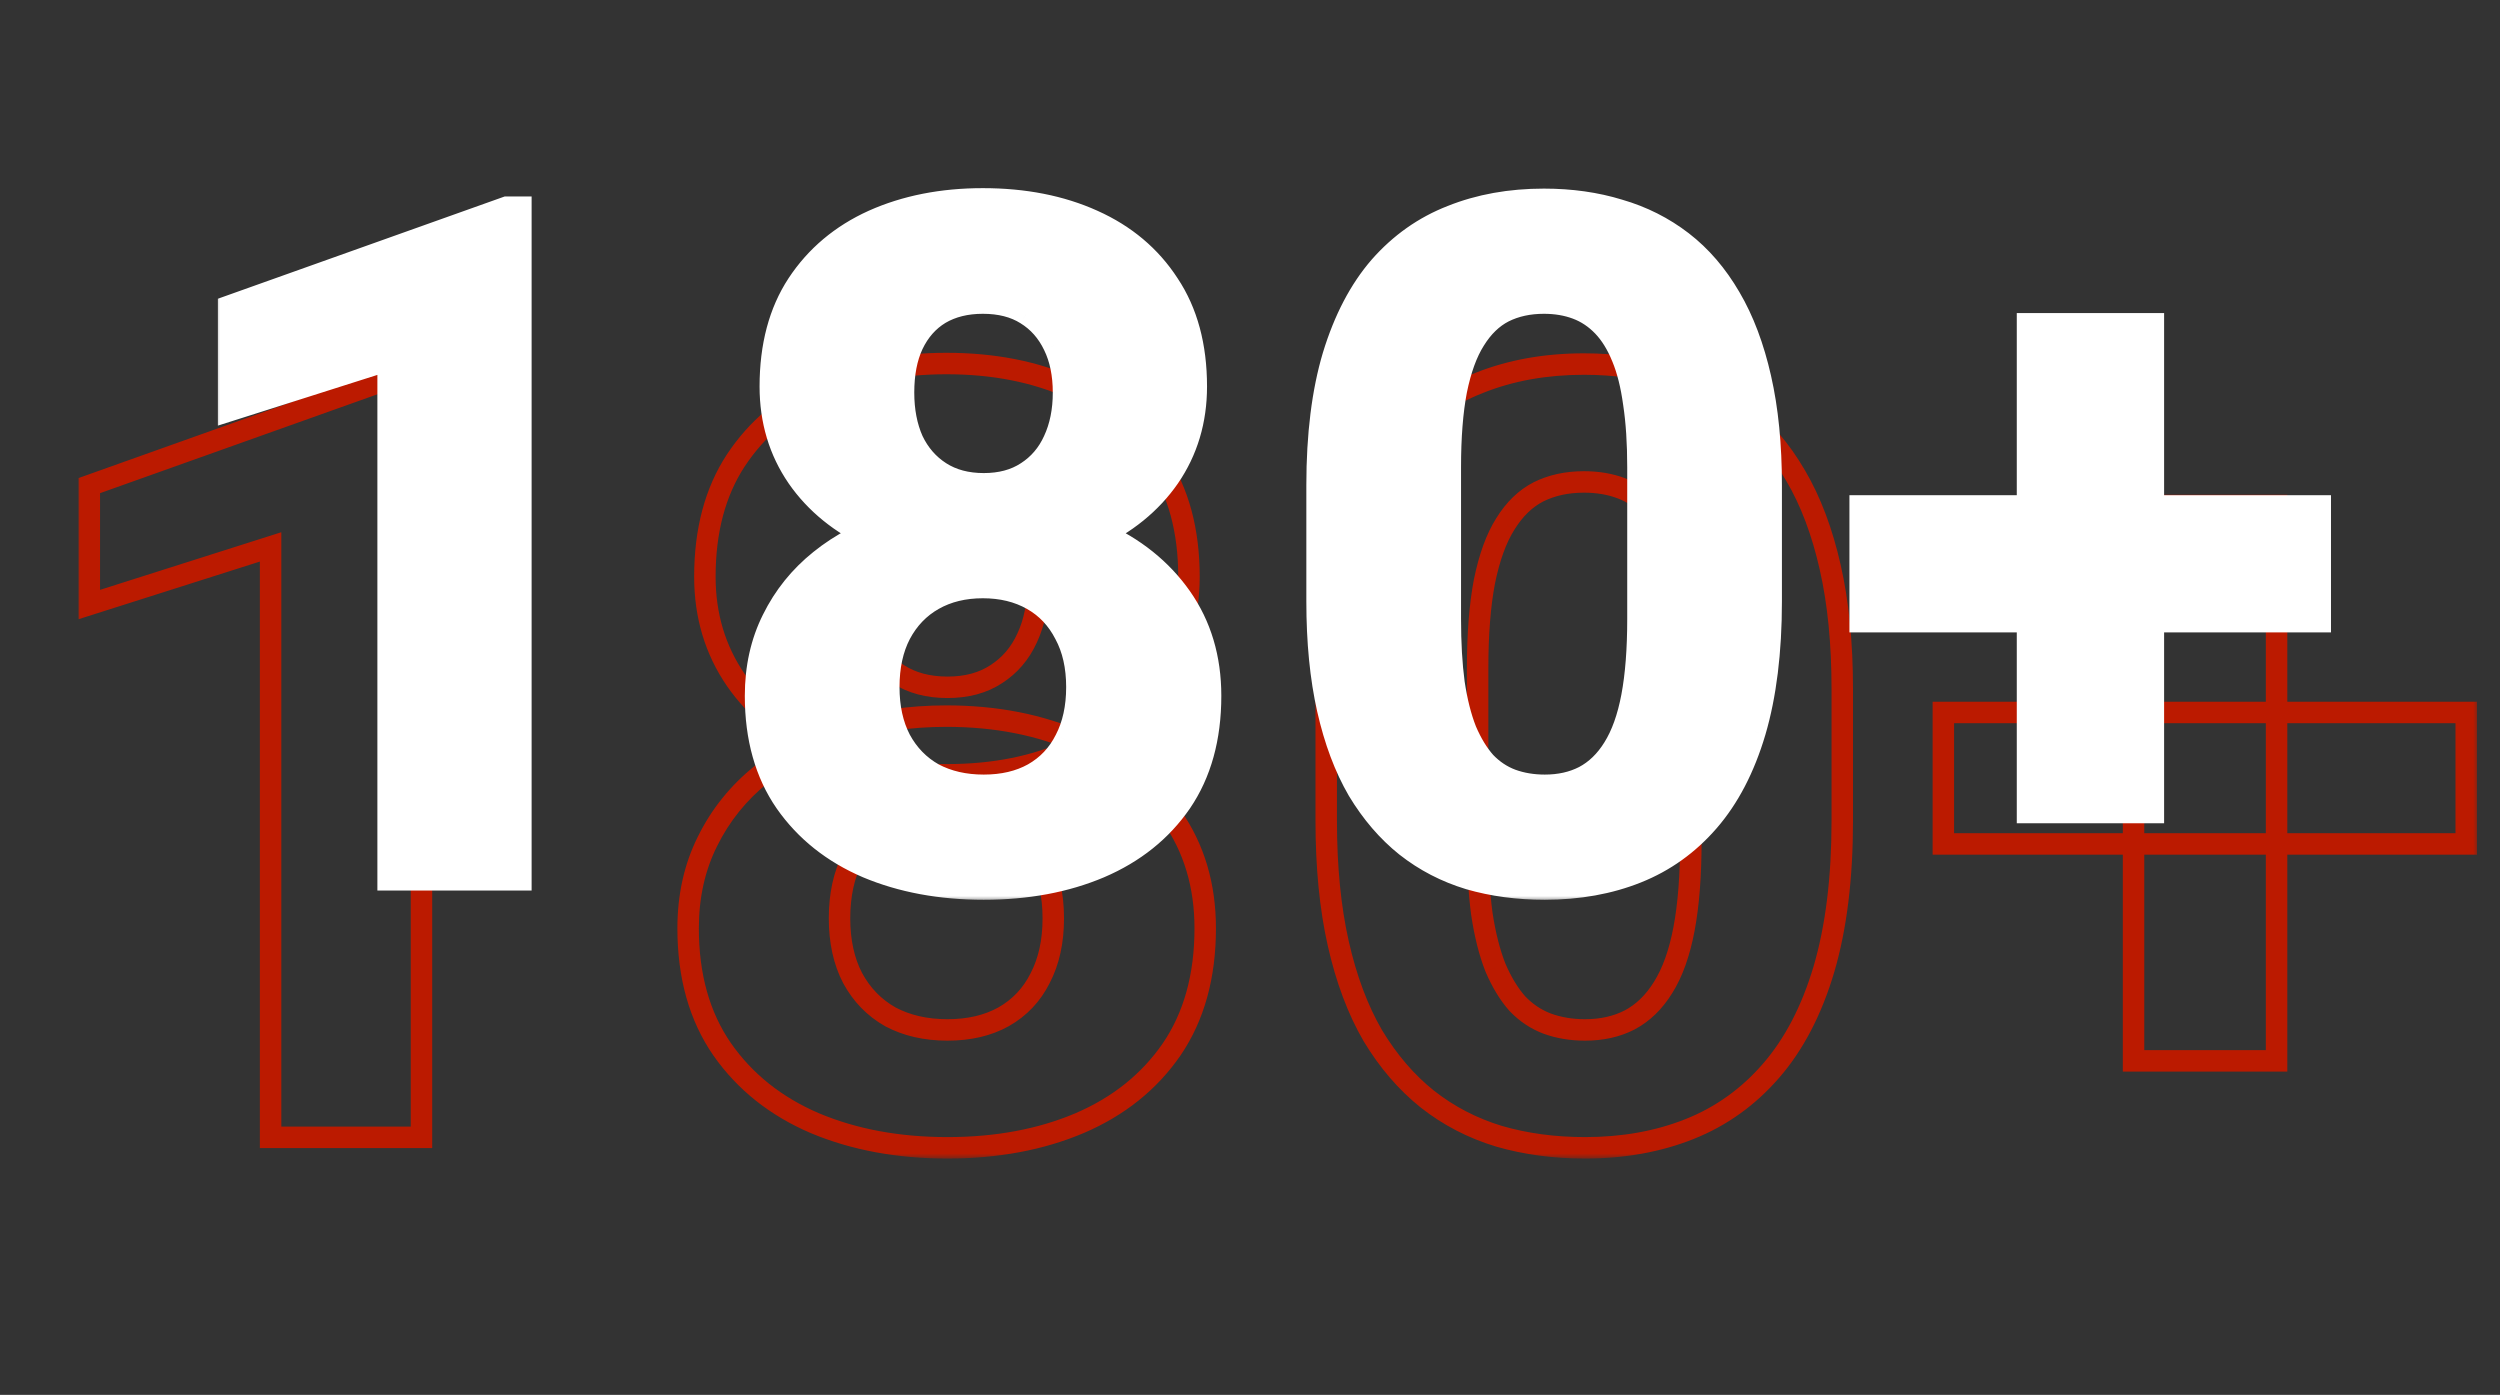
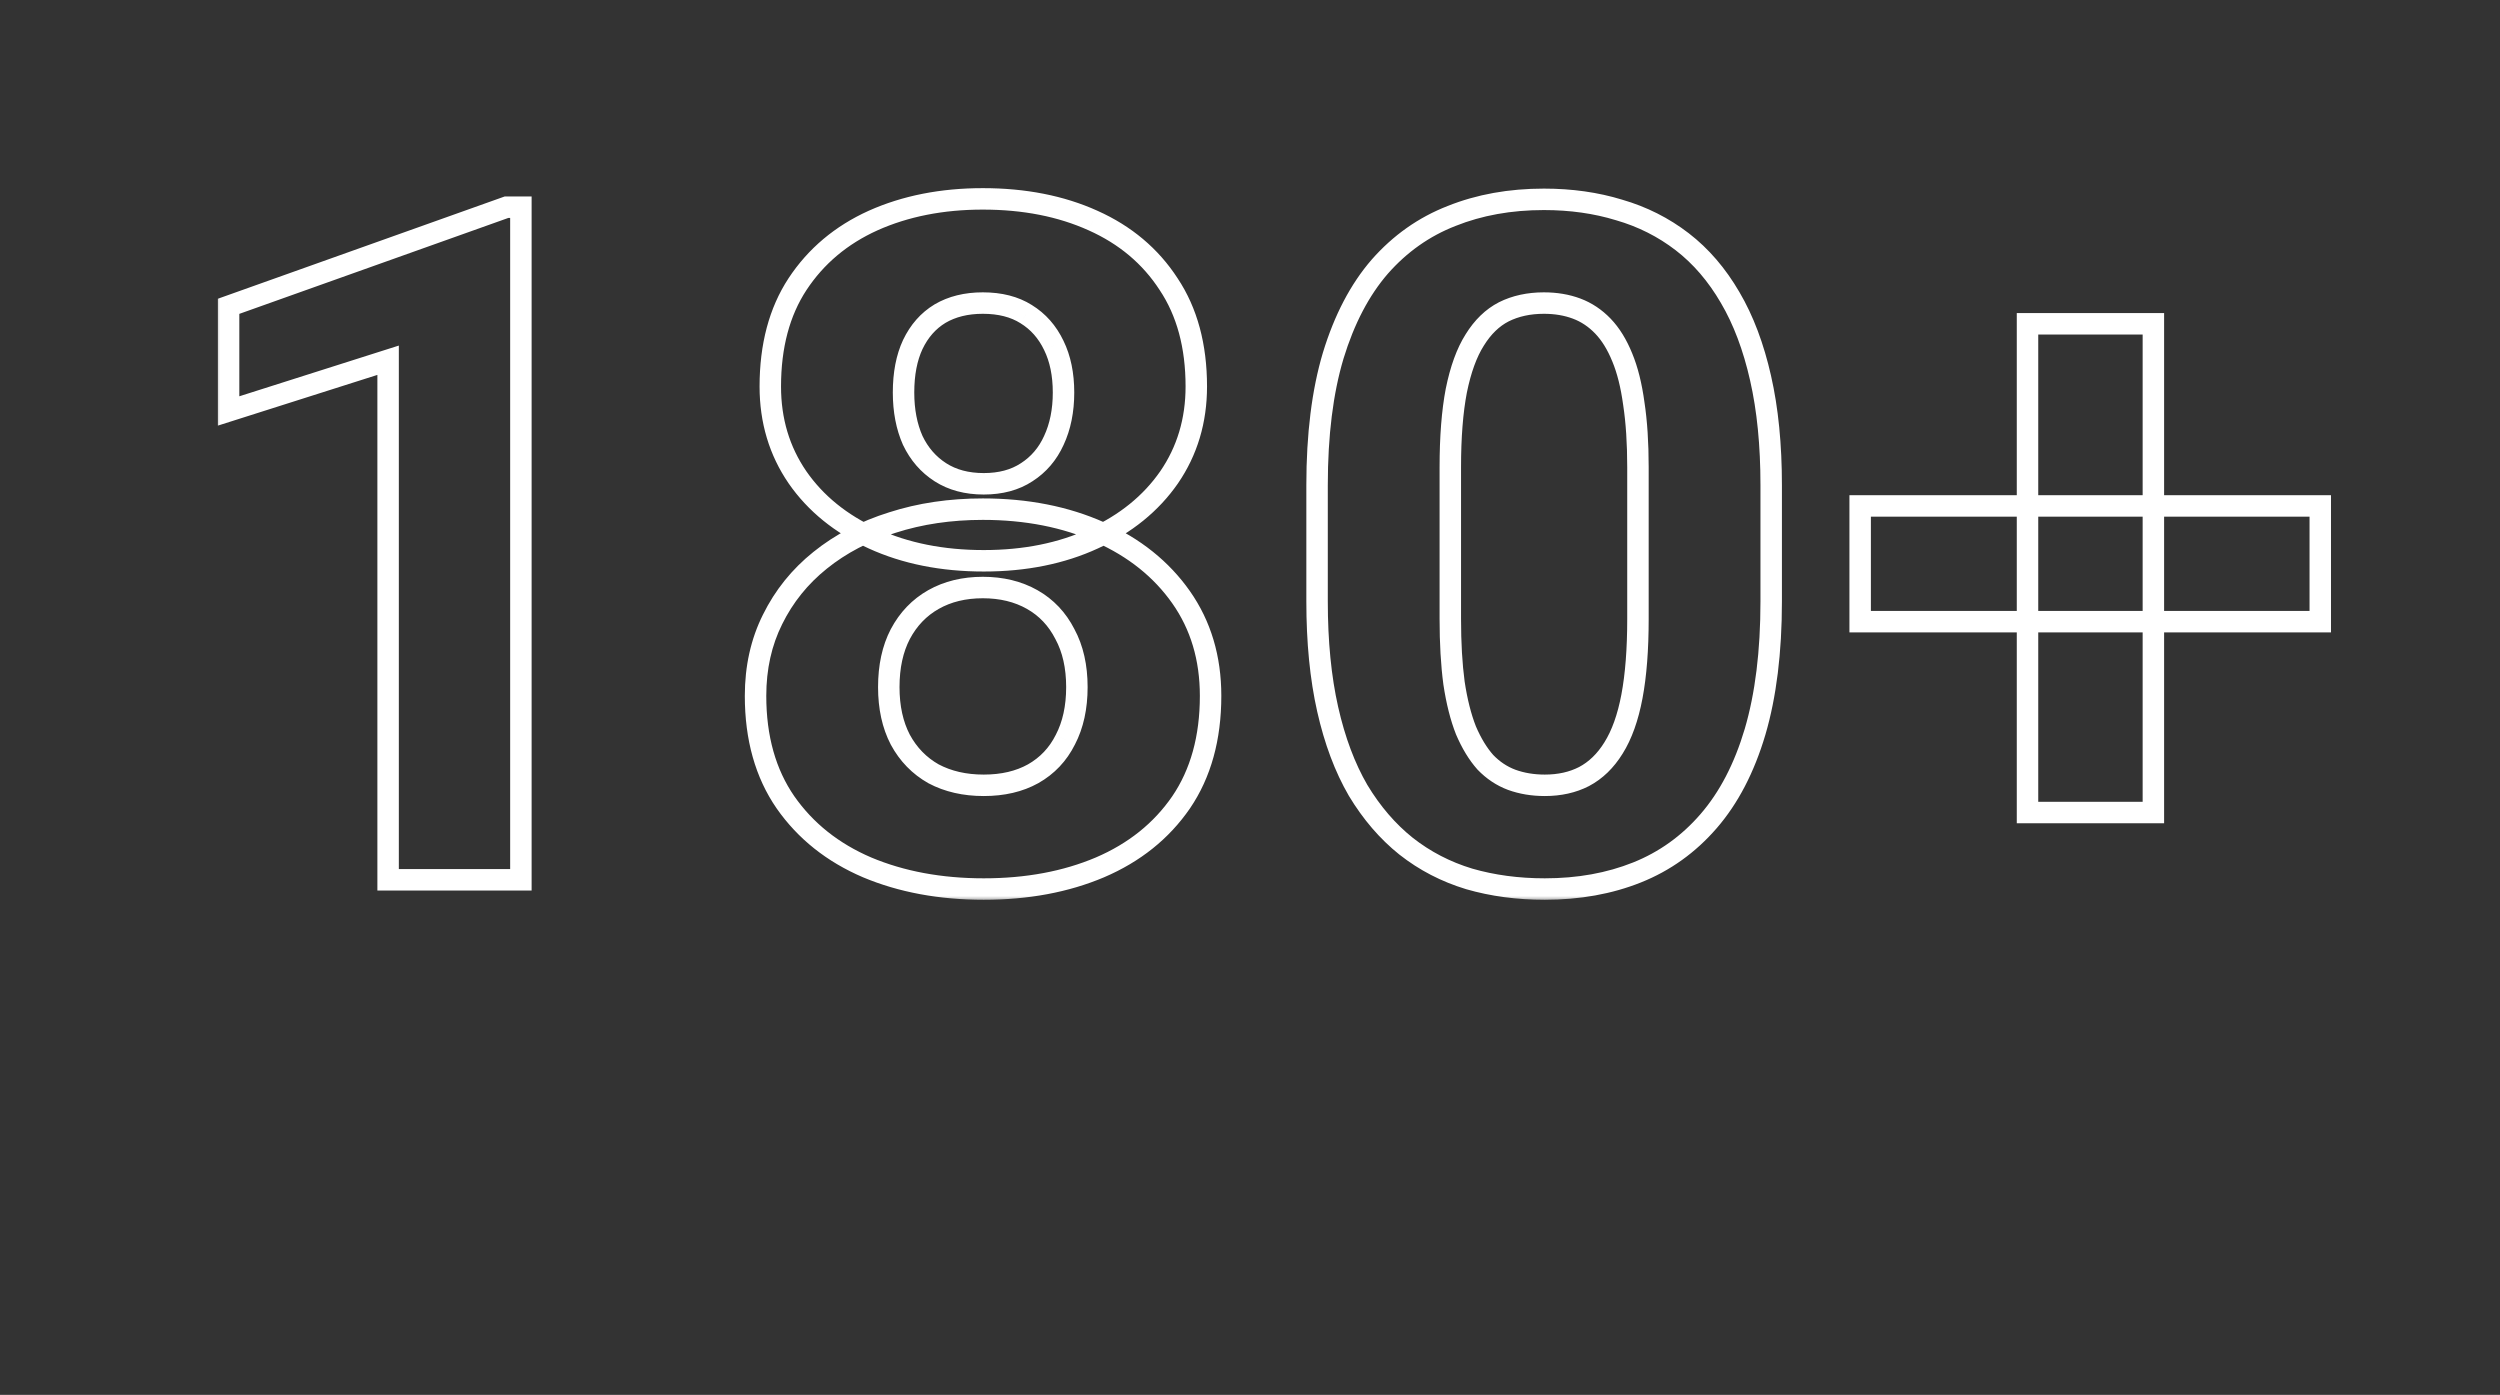
<svg xmlns="http://www.w3.org/2000/svg" width="233" height="130" viewBox="0 0 233 130" fill="none">
  <rect x="0" y="0" width="233" height="130" fill="#333333" stroke="none" />
  <mask id="path-1-outside-1_534_12367" maskUnits="userSpaceOnUse" x="7" y="32" width="224" height="76" fill="black">
    <rect fill="white" x="7" y="32" width="224" height="76" />
    <path d="M39.281 34.76V106H25.219V50.971L8.324 56.342V45.258L37.768 34.76H39.281ZM112.326 86.518C112.326 90.977 111.285 94.737 109.201 97.797C107.118 100.824 104.253 103.119 100.607 104.682C96.994 106.212 92.893 106.977 88.303 106.977C83.713 106.977 79.595 106.212 75.949 104.682C72.303 103.119 69.422 100.824 67.307 97.797C65.191 94.737 64.133 90.977 64.133 86.518C64.133 83.523 64.735 80.821 65.939 78.412C67.144 75.971 68.82 73.887 70.969 72.162C73.15 70.404 75.705 69.07 78.635 68.158C81.564 67.214 84.755 66.742 88.205 66.742C92.828 66.742 96.962 67.556 100.607 69.184C104.253 70.811 107.118 73.106 109.201 76.068C111.285 79.031 112.326 82.514 112.326 86.518ZM98.166 85.59C98.166 83.409 97.743 81.537 96.897 79.975C96.083 78.38 94.927 77.159 93.43 76.312C91.932 75.466 90.191 75.043 88.205 75.043C86.219 75.043 84.478 75.466 82.981 76.312C81.483 77.159 80.311 78.38 79.465 79.975C78.651 81.537 78.244 83.409 78.244 85.59C78.244 87.738 78.651 89.594 79.465 91.156C80.311 92.719 81.483 93.923 82.981 94.769C84.51 95.583 86.284 95.99 88.303 95.99C90.321 95.99 92.062 95.583 93.527 94.769C95.025 93.923 96.164 92.719 96.945 91.156C97.759 89.594 98.166 87.738 98.166 85.59ZM110.812 53.754C110.812 57.367 109.852 60.574 107.932 63.373C106.011 66.14 103.342 68.305 99.924 69.867C96.538 71.43 92.665 72.211 88.303 72.211C83.908 72.211 80.002 71.43 76.584 69.867C73.166 68.305 70.497 66.14 68.576 63.373C66.656 60.574 65.695 57.367 65.695 53.754C65.695 49.457 66.656 45.844 68.576 42.914C70.529 39.952 73.199 37.706 76.584 36.176C80.002 34.646 83.876 33.881 88.205 33.881C92.6 33.881 96.49 34.646 99.875 36.176C103.293 37.706 105.962 39.952 107.883 42.914C109.836 45.844 110.812 49.457 110.812 53.754ZM96.75 54.389C96.75 52.468 96.408 50.808 95.725 49.408C95.041 47.976 94.064 46.869 92.795 46.088C91.558 45.307 90.028 44.916 88.205 44.916C86.447 44.916 84.934 45.29 83.664 46.039C82.427 46.788 81.467 47.878 80.783 49.31C80.132 50.71 79.807 52.403 79.807 54.389C79.807 56.309 80.132 58.002 80.783 59.467C81.467 60.899 82.443 62.022 83.713 62.836C84.982 63.65 86.512 64.057 88.303 64.057C90.093 64.057 91.607 63.65 92.844 62.836C94.113 62.022 95.074 60.899 95.725 59.467C96.408 58.002 96.75 56.309 96.75 54.389ZM171.699 64.203V76.508C171.699 81.846 171.13 86.453 169.99 90.326C168.851 94.167 167.207 97.325 165.059 99.799C162.943 102.24 160.42 104.047 157.49 105.219C154.561 106.391 151.305 106.977 147.725 106.977C144.86 106.977 142.191 106.618 139.717 105.902C137.243 105.154 135.013 103.998 133.027 102.436C131.074 100.873 129.382 98.904 127.949 96.527C126.549 94.118 125.475 91.254 124.727 87.934C123.978 84.613 123.604 80.805 123.604 76.508V64.203C123.604 58.865 124.173 54.291 125.312 50.482C126.484 46.641 128.128 43.5 130.244 41.059C132.393 38.617 134.932 36.827 137.861 35.688C140.791 34.516 144.046 33.93 147.627 33.93C150.492 33.93 153.145 34.304 155.586 35.053C158.06 35.769 160.29 36.892 162.275 38.422C164.261 39.952 165.954 41.921 167.354 44.33C168.753 46.706 169.827 49.555 170.576 52.875C171.325 56.163 171.699 59.939 171.699 64.203ZM157.588 78.363V62.299C157.588 59.727 157.441 57.481 157.148 55.56C156.888 53.64 156.481 52.012 155.928 50.678C155.374 49.31 154.691 48.204 153.877 47.357C153.063 46.511 152.135 45.893 151.094 45.502C150.052 45.111 148.896 44.916 147.627 44.916C146.032 44.916 144.616 45.225 143.379 45.844C142.174 46.462 141.149 47.455 140.303 48.822C139.456 50.157 138.805 51.947 138.35 54.193C137.926 56.407 137.715 59.109 137.715 62.299V78.363C137.715 80.935 137.845 83.197 138.105 85.15C138.398 87.103 138.822 88.78 139.375 90.18C139.961 91.547 140.645 92.67 141.426 93.549C142.24 94.395 143.167 95.014 144.209 95.404C145.283 95.795 146.455 95.99 147.725 95.99C149.287 95.99 150.671 95.681 151.875 95.062C153.112 94.412 154.154 93.402 155 92.035C155.879 90.635 156.53 88.812 156.953 86.566C157.376 84.32 157.588 81.586 157.588 78.363ZM229.852 66.4V78.656H181.121V66.4H229.852ZM212.176 47.113V98.871H198.846V47.113H212.176Z" />
  </mask>
-   <path d="M39.281 34.76H40.281V33.76H39.281V34.76ZM39.281 106V107H40.281V106H39.281ZM25.219 106H24.219V107H25.219V106ZM25.219 50.971H26.219V49.603L24.916 50.018L25.219 50.971ZM8.324 56.342H7.324V57.709L8.627 57.295L8.324 56.342ZM8.324 45.258L7.988 44.316L7.324 44.553V45.258H8.324ZM37.768 34.76V33.76H37.595L37.432 33.818L37.768 34.76ZM38.281 34.76V106H40.281V34.76H38.281ZM39.281 105H25.219V107H39.281V105ZM26.219 106V50.971H24.219V106H26.219ZM24.916 50.018L8.021 55.389L8.627 57.295L25.522 51.924L24.916 50.018ZM9.324 56.342V45.258H7.324V56.342H9.324ZM8.66 46.2L38.103 35.702L37.432 33.818L7.988 44.316L8.66 46.2ZM37.768 35.76H39.281V33.76H37.768V35.76ZM109.201 97.797L110.025 98.364L110.028 98.36L109.201 97.797ZM100.607 104.682L100.997 105.603L101.001 105.601L100.607 104.682ZM75.949 104.682L75.555 105.601L75.562 105.604L75.949 104.682ZM67.307 97.797L66.484 98.366L66.487 98.37L67.307 97.797ZM65.939 78.412L66.834 78.859L66.836 78.855L65.939 78.412ZM70.969 72.162L71.595 72.942L71.596 72.941L70.969 72.162ZM78.635 68.158L78.932 69.113L78.942 69.11L78.635 68.158ZM109.201 76.068L108.383 76.644L109.201 76.068ZM96.897 79.975L96.006 80.429L96.011 80.44L96.017 80.451L96.897 79.975ZM79.465 79.975L78.582 79.506L78.578 79.513L79.465 79.975ZM79.465 91.156L78.578 91.618L78.582 91.625L78.585 91.632L79.465 91.156ZM82.981 94.769L82.488 95.64L82.5 95.646L82.511 95.652L82.981 94.769ZM93.527 94.769L94.013 95.644L94.019 95.64L93.527 94.769ZM96.945 91.156L96.058 90.694L96.055 90.702L96.051 90.709L96.945 91.156ZM107.932 63.373L108.753 63.943L108.756 63.939L107.932 63.373ZM99.924 69.867L99.508 68.958L99.505 68.959L99.924 69.867ZM68.576 63.373L67.752 63.939L67.755 63.943L68.576 63.373ZM68.576 42.914L67.741 42.364L67.74 42.366L68.576 42.914ZM76.584 36.176L76.175 35.263L76.172 35.264L76.584 36.176ZM99.875 36.176L99.463 37.087L99.466 37.089L99.875 36.176ZM107.883 42.914L107.044 43.458L107.051 43.469L107.883 42.914ZM95.725 49.408L94.822 49.839L94.826 49.847L95.725 49.408ZM92.795 46.088L92.261 46.933L92.271 46.94L92.795 46.088ZM83.664 46.039L83.156 45.178L83.146 45.184L83.664 46.039ZM80.783 49.31L79.881 48.88L79.876 48.889L80.783 49.31ZM80.783 59.467L79.869 59.873L79.875 59.885L79.881 59.898L80.783 59.467ZM92.844 62.836L92.304 61.994L92.294 62.001L92.844 62.836ZM95.725 59.467L94.818 59.044L94.814 59.053L95.725 59.467ZM111.326 86.518C111.326 90.818 110.324 94.372 108.375 97.234L110.028 98.36C112.245 95.102 113.326 91.136 113.326 86.518H111.326ZM108.377 97.23C106.41 100.089 103.7 102.268 100.214 103.762L101.001 105.601C104.807 103.97 107.826 101.559 110.025 98.364L108.377 97.23ZM100.218 103.761C96.747 105.23 92.781 105.977 88.303 105.977V107.977C93.004 107.977 97.242 107.193 100.997 105.602L100.218 103.761ZM88.303 105.977C83.825 105.977 79.841 105.23 76.336 103.76L75.562 105.604C79.349 107.193 83.601 107.977 88.303 107.977V105.977ZM76.343 103.762C72.856 102.268 70.127 100.087 68.126 97.224L66.487 98.37C68.718 101.561 71.751 103.97 75.555 105.601L76.343 103.762ZM68.129 97.228C66.15 94.366 65.133 90.815 65.133 86.518H63.133C63.133 91.139 64.231 95.108 66.484 98.366L68.129 97.228ZM65.133 86.518C65.133 83.66 65.706 81.114 66.834 78.859L65.045 77.965C63.764 80.528 63.133 83.385 63.133 86.518H65.133ZM66.836 78.855C67.975 76.546 69.559 74.577 71.595 72.942L70.343 71.382C68.082 73.198 66.312 75.396 65.043 77.97L66.836 78.855ZM71.596 72.941C73.67 71.269 76.111 69.991 78.932 69.113L78.338 67.203C75.299 68.149 72.629 69.539 70.341 71.383L71.596 72.941ZM78.942 69.11C81.761 68.201 84.846 67.742 88.205 67.742V65.742C84.663 65.742 81.368 66.227 78.328 67.206L78.942 69.11ZM88.205 67.742C92.709 67.742 96.701 68.535 100.2 70.097L101.015 68.27C97.222 66.577 92.946 65.742 88.205 65.742V67.742ZM100.2 70.097C103.698 71.659 106.414 73.844 108.383 76.644L110.019 75.493C107.822 72.368 104.808 69.964 101.015 68.27L100.2 70.097ZM108.383 76.644C110.336 79.42 111.326 82.697 111.326 86.518H113.326C113.326 82.331 112.233 78.641 110.019 75.493L108.383 76.644ZM99.166 85.59C99.166 83.28 98.717 81.237 97.776 79.498L96.017 80.451C96.768 81.838 97.166 83.538 97.166 85.59H99.166ZM97.787 79.52C96.888 77.758 95.597 76.389 93.922 75.442L92.938 77.183C94.257 77.929 95.277 79.001 96.006 80.429L97.787 79.52ZM93.922 75.442C92.252 74.498 90.336 74.043 88.205 74.043V76.043C90.045 76.043 91.612 76.434 92.938 77.183L93.922 75.442ZM88.205 74.043C86.074 74.043 84.158 74.498 82.488 75.442L83.472 77.183C84.798 76.434 86.365 76.043 88.205 76.043V74.043ZM82.488 75.442C80.816 76.387 79.513 77.751 78.582 79.506L80.348 80.443C81.11 79.008 82.15 77.931 83.472 77.183L82.488 75.442ZM78.578 79.513C77.674 81.248 77.244 83.286 77.244 85.59H79.244C79.244 83.532 79.628 81.826 80.352 80.436L78.578 79.513ZM77.244 85.59C77.244 87.864 77.675 89.885 78.578 91.618L80.352 90.694C79.627 89.302 79.244 87.612 79.244 85.59H77.244ZM78.585 91.632C79.518 93.355 80.822 94.698 82.488 95.64L83.472 93.899C82.144 93.148 81.104 92.083 80.344 90.68L78.585 91.632ZM82.511 95.652C84.207 96.555 86.148 96.99 88.303 96.99V94.99C86.421 94.99 84.813 94.612 83.45 93.887L82.511 95.652ZM88.303 96.99C90.456 96.99 92.372 96.555 94.013 95.644L93.042 93.895C91.753 94.611 90.186 94.99 88.303 94.99V96.99ZM94.019 95.64C95.693 94.694 96.971 93.341 97.84 91.603L96.051 90.709C95.357 92.097 94.357 93.152 93.035 93.899L94.019 95.64ZM97.832 91.618C98.735 89.885 99.166 87.864 99.166 85.59H97.166C97.166 87.612 96.783 89.302 96.058 90.694L97.832 91.618ZM109.812 53.754C109.812 57.179 108.906 60.185 107.107 62.807L108.756 63.939C110.799 60.962 111.812 57.556 111.812 53.754H109.812ZM107.11 62.803C105.303 65.406 102.782 67.461 99.508 68.958L100.34 70.777C103.901 69.148 106.719 66.874 108.753 63.943L107.11 62.803ZM99.505 68.959C96.271 70.452 92.544 71.211 88.303 71.211V73.211C92.785 73.211 96.806 72.408 100.343 70.775L99.505 68.959ZM88.303 71.211C84.028 71.211 80.267 70.451 77 68.958L76.168 70.777C79.737 72.408 83.789 73.211 88.303 73.211V71.211ZM77 68.958C73.726 67.461 71.204 65.406 69.398 62.803L67.755 63.943C69.789 66.874 72.606 69.148 76.168 70.777L77 68.958ZM69.401 62.807C67.602 60.185 66.695 57.179 66.695 53.754H64.695C64.695 57.556 65.709 60.962 67.752 63.939L69.401 62.807ZM66.695 53.754C66.695 49.607 67.621 46.196 69.412 43.462L67.74 42.366C65.691 45.492 64.695 49.307 64.695 53.754H66.695ZM69.411 43.465C71.255 40.668 73.774 38.543 76.996 37.087L76.172 35.264C72.623 36.868 69.803 39.236 67.741 42.364L69.411 43.465ZM76.993 37.089C80.263 35.624 83.995 34.881 88.205 34.881V32.881C83.757 32.881 79.74 33.667 76.175 35.263L76.993 37.089ZM88.205 34.881C92.483 34.881 96.229 35.625 99.463 37.087L100.287 35.264C96.751 33.666 92.716 32.881 88.205 32.881V34.881ZM99.466 37.089C102.72 38.545 105.235 40.668 107.044 43.458L108.722 42.37C106.69 39.236 103.866 36.867 100.284 35.263L99.466 37.089ZM107.051 43.469C108.872 46.201 109.812 49.611 109.812 53.754H111.812C111.812 49.303 110.8 45.486 108.715 42.359L107.051 43.469ZM97.75 54.389C97.75 52.351 97.387 50.534 96.623 48.969L94.826 49.847C95.429 51.082 95.75 52.586 95.75 54.389H97.75ZM96.627 48.977C95.866 47.383 94.763 46.125 93.319 45.236L92.271 46.94C93.366 47.613 94.216 48.569 94.822 49.839L96.627 48.977ZM93.329 45.242C91.897 44.338 90.171 43.916 88.205 43.916V45.916C89.885 45.916 91.219 46.275 92.261 46.933L93.329 45.242ZM88.205 43.916C86.303 43.916 84.607 44.322 83.156 45.178L84.172 46.9C85.26 46.259 86.591 45.916 88.205 45.916V43.916ZM83.146 45.184C81.726 46.043 80.64 47.289 79.881 48.88L81.686 49.741C82.294 48.467 83.128 47.532 84.182 46.895L83.146 45.184ZM79.876 48.889C79.149 50.453 78.807 52.297 78.807 54.389H80.807C80.807 52.508 81.115 50.968 81.69 49.732L79.876 48.889ZM78.807 54.389C78.807 56.422 79.151 58.258 79.869 59.873L81.697 59.061C81.113 57.746 80.807 56.197 80.807 54.389H78.807ZM79.881 59.898C80.64 61.489 81.738 62.758 83.173 63.678L84.253 61.994C83.148 61.286 82.293 60.309 81.686 59.036L79.881 59.898ZM83.173 63.678C84.632 64.613 86.357 65.057 88.303 65.057V63.057C86.667 63.057 85.333 62.687 84.253 61.994L83.173 63.678ZM88.303 65.057C90.247 65.057 91.962 64.613 93.393 63.671L92.294 62.001C91.252 62.686 89.939 63.057 88.303 63.057V65.057ZM93.383 63.678C94.822 62.755 95.908 61.48 96.635 59.881L94.814 59.053C94.239 60.318 93.404 61.289 92.304 61.994L93.383 63.678ZM96.631 59.89C97.387 58.27 97.75 56.428 97.75 54.389H95.75C95.75 56.19 95.43 57.734 94.818 59.044L96.631 59.89ZM169.99 90.326L170.949 90.611L170.95 90.608L169.99 90.326ZM165.059 99.799L164.304 99.143L164.303 99.144L165.059 99.799ZM139.717 105.902L139.427 106.86L139.439 106.863L139.717 105.902ZM133.027 102.436L132.403 103.216L132.409 103.221L133.027 102.436ZM127.949 96.527L127.085 97.03L127.089 97.037L127.093 97.044L127.949 96.527ZM124.727 87.934L123.751 88.154L124.727 87.934ZM125.312 50.482L124.356 50.191L124.354 50.196L125.312 50.482ZM130.244 41.059L129.493 40.398L129.488 40.404L130.244 41.059ZM137.861 35.688L138.224 36.62L138.233 36.616L137.861 35.688ZM155.586 35.053L155.293 36.009L155.3 36.011L155.308 36.013L155.586 35.053ZM167.354 44.33L166.489 44.833L166.492 44.838L167.354 44.33ZM170.576 52.875L169.601 53.095L169.601 53.097L170.576 52.875ZM157.148 55.56L156.158 55.695L156.159 55.703L156.16 55.711L157.148 55.56ZM155.928 50.678L155.001 51.053L155.004 51.061L155.928 50.678ZM151.094 45.502L150.743 46.438L151.094 45.502ZM143.379 45.844L142.932 44.949L142.922 44.954L143.379 45.844ZM140.303 48.822L141.147 49.358L141.153 49.349L140.303 48.822ZM138.35 54.193L137.37 53.995L137.367 54.006L138.35 54.193ZM138.105 85.15L137.114 85.283L137.115 85.291L137.117 85.299L138.105 85.15ZM139.375 90.18L138.445 90.547L138.45 90.561L138.456 90.574L139.375 90.18ZM141.426 93.549L140.678 94.213L140.691 94.228L140.705 94.242L141.426 93.549ZM144.209 95.404L143.858 96.341L143.867 96.344L144.209 95.404ZM151.875 95.062L152.332 95.952L152.341 95.947L151.875 95.062ZM155 92.035L154.153 91.503L154.15 91.509L155 92.035ZM170.699 64.203V76.508H172.699V64.203H170.699ZM170.699 76.508C170.699 81.78 170.136 86.286 169.031 90.044L170.95 90.608C172.123 86.619 172.699 81.913 172.699 76.508H170.699ZM169.032 90.042C167.924 93.776 166.34 96.798 164.304 99.143L165.814 100.455C168.074 97.852 169.778 94.559 170.949 90.611L169.032 90.042ZM164.303 99.144C162.289 101.468 159.897 103.179 157.119 104.29L157.862 106.147C160.943 104.915 163.597 103.013 165.814 100.454L164.303 99.144ZM157.119 104.29C154.322 105.409 151.195 105.977 147.725 105.977V107.977C151.416 107.977 154.799 107.372 157.862 106.147L157.119 104.29ZM147.725 105.977C144.944 105.977 142.369 105.629 139.995 104.942L139.439 106.863C142.013 107.608 144.776 107.977 147.725 107.977V105.977ZM140.006 104.945C137.649 104.232 135.531 103.133 133.646 101.65L132.409 103.221C134.495 104.863 136.837 106.076 139.427 106.859L140.006 104.945ZM133.652 101.655C131.801 100.174 130.184 98.297 128.806 96.011L127.093 97.044C128.579 99.51 130.348 101.572 132.403 103.216L133.652 101.655ZM128.814 96.025C127.475 93.721 126.433 90.956 125.702 87.714L123.751 88.154C124.517 91.552 125.624 94.516 127.085 97.03L128.814 96.025ZM125.702 87.714C124.973 84.481 124.604 80.749 124.604 76.508H122.604C122.604 80.86 122.982 84.745 123.751 88.154L125.702 87.714ZM124.604 76.508V64.203H122.604V76.508H124.604ZM124.604 64.203C124.604 58.931 125.167 54.459 126.271 50.769L124.354 50.196C123.18 54.123 122.604 58.798 122.604 64.203H124.604ZM126.269 50.774C127.41 47.035 128.995 44.027 131 41.714L129.488 40.404C127.262 42.973 125.559 46.247 124.356 50.191L126.269 50.774ZM130.995 41.719C133.041 39.394 135.449 37.699 138.224 36.62L137.499 34.755C134.415 35.955 131.744 37.841 129.493 40.398L130.995 41.719ZM138.233 36.616C141.029 35.497 144.156 34.93 147.627 34.93V32.93C143.936 32.93 140.553 33.534 137.49 34.759L138.233 36.616ZM147.627 34.93C150.404 34.93 152.957 35.292 155.293 36.009L155.879 34.097C153.332 33.316 150.579 32.93 147.627 32.93V34.93ZM155.308 36.013C157.665 36.696 159.781 37.763 161.665 39.214L162.886 37.63C160.798 36.021 158.455 34.842 155.864 34.092L155.308 36.013ZM161.665 39.214C163.537 40.656 165.147 42.523 166.489 44.833L168.218 43.828C166.76 41.319 164.985 39.247 162.886 37.63L161.665 39.214ZM166.492 44.838C167.828 47.106 168.87 49.853 169.601 53.095L171.552 52.655C170.785 49.256 169.678 46.306 168.215 43.822L166.492 44.838ZM169.601 53.097C170.33 56.296 170.699 59.995 170.699 64.203H172.699C172.699 59.883 172.32 56.03 171.551 52.653L169.601 53.097ZM158.588 78.363V62.299H156.588V78.363H158.588ZM158.588 62.299C158.588 59.692 158.44 57.393 158.137 55.41L156.16 55.711C156.443 57.569 156.588 59.763 156.588 62.299H158.588ZM158.139 55.426C157.871 53.447 157.447 51.731 156.851 50.295L155.004 51.061C155.515 52.294 155.905 53.833 156.158 55.695L158.139 55.426ZM156.855 50.303C156.265 48.846 155.519 47.623 154.598 46.664L153.156 48.05C153.862 48.785 154.483 49.775 155.001 51.053L156.855 50.303ZM154.598 46.664C153.686 45.716 152.634 45.012 151.445 44.566L150.743 46.438C151.637 46.774 152.44 47.306 153.156 48.05L154.598 46.664ZM151.445 44.566C150.276 44.127 149 43.916 147.627 43.916V45.916C148.793 45.916 149.828 46.095 150.743 46.438L151.445 44.566ZM147.627 43.916C145.9 43.916 144.327 44.252 142.932 44.949L143.826 46.738C144.904 46.199 146.163 45.916 147.627 45.916V43.916ZM142.922 44.954C141.528 45.67 140.376 46.803 139.452 48.296L141.153 49.349C141.922 48.107 142.821 47.254 143.836 46.733L142.922 44.954ZM139.458 48.287C138.524 49.76 137.84 51.678 137.37 53.995L139.33 54.392C139.771 52.217 140.389 50.554 141.147 49.358L139.458 48.287ZM137.367 54.006C136.929 56.301 136.715 59.069 136.715 62.299H138.715C138.715 59.148 138.924 56.513 139.332 54.381L137.367 54.006ZM136.715 62.299V78.363H138.715V62.299H136.715ZM136.715 78.363C136.715 80.967 136.847 83.275 137.114 85.283L139.097 85.018C138.844 83.12 138.715 80.903 138.715 78.363H136.715ZM137.117 85.299C137.417 87.305 137.857 89.059 138.445 90.547L140.305 89.812C139.787 88.501 139.379 86.902 139.094 85.002L137.117 85.299ZM138.456 90.574C139.073 92.015 139.81 93.236 140.678 94.213L142.173 92.885C141.479 92.104 140.848 91.079 140.294 89.786L138.456 90.574ZM140.705 94.242C141.616 95.19 142.669 95.895 143.858 96.341L144.56 94.468C143.666 94.133 142.863 93.6 142.147 92.856L140.705 94.242ZM143.867 96.344C145.062 96.779 146.351 96.99 147.725 96.99V94.99C146.559 94.99 145.504 94.811 144.551 94.465L143.867 96.344ZM147.725 96.99C149.421 96.99 150.966 96.654 152.332 95.952L151.418 94.173C150.375 94.708 149.153 94.99 147.725 94.99V96.99ZM152.341 95.947C153.758 95.201 154.924 94.057 155.85 92.561L154.15 91.509C153.383 92.748 152.466 93.621 151.409 94.178L152.341 95.947ZM155.847 92.567C156.813 91.029 157.498 89.077 157.936 86.752L155.97 86.381C155.562 88.548 154.945 90.242 154.153 91.503L155.847 92.567ZM157.936 86.752C158.374 84.425 158.588 81.625 158.588 78.363H156.588C156.588 81.547 156.378 84.215 155.97 86.381L157.936 86.752ZM229.852 66.4H230.852V65.4H229.852V66.4ZM229.852 78.656V79.656H230.852V78.656H229.852ZM181.121 78.656H180.121V79.656H181.121V78.656ZM181.121 66.4V65.4H180.121V66.4H181.121ZM212.176 47.113H213.176V46.113H212.176V47.113ZM212.176 98.871V99.871H213.176V98.871H212.176ZM198.846 98.871H197.846V99.871H198.846V98.871ZM198.846 47.113V46.113H197.846V47.113H198.846ZM228.852 66.4V78.656H230.852V66.4H228.852ZM229.852 77.656H181.121V79.656H229.852V77.656ZM182.121 78.656V66.4H180.121V78.656H182.121ZM181.121 67.4H229.852V65.4H181.121V67.4ZM211.176 47.113V98.871H213.176V47.113H211.176ZM212.176 97.871H198.846V99.871H212.176V97.871ZM199.846 98.871V47.113H197.846V98.871H199.846ZM198.846 48.113H212.176V46.113H198.846V48.113Z" fill="#BB1A00" mask="url(#path-1-outside-1_534_12367)" />
  <mask id="path-3-outside-2_534_12367" maskUnits="userSpaceOnUse" x="20" y="17" width="198" height="67" fill="black">
    <rect fill="white" x="20" y="17" width="198" height="67" />
    <path d="M48.547 19.309V82H36.172V33.574L21.305 38.301V28.547L47.215 19.309H48.547ZM112.827 64.856C112.827 68.78 111.91 72.088 110.077 74.781C108.244 77.445 105.723 79.465 102.515 80.84C99.335 82.186 95.725 82.859 91.686 82.859C87.647 82.859 84.024 82.186 80.815 80.84C77.607 79.465 75.072 77.445 73.21 74.781C71.348 72.088 70.417 68.78 70.417 64.856C70.417 62.22 70.947 59.842 72.007 57.723C73.067 55.574 74.542 53.741 76.433 52.223C78.352 50.676 80.6 49.501 83.179 48.699C85.757 47.868 88.564 47.453 91.6 47.453C95.668 47.453 99.306 48.169 102.515 49.602C105.723 51.034 108.244 53.053 110.077 55.66C111.91 58.267 112.827 61.332 112.827 64.856ZM100.366 64.039C100.366 62.12 99.994 60.473 99.249 59.098C98.533 57.694 97.516 56.62 96.198 55.875C94.88 55.13 93.348 54.758 91.6 54.758C89.853 54.758 88.32 55.13 87.003 55.875C85.685 56.62 84.654 57.694 83.909 59.098C83.193 60.473 82.835 62.12 82.835 64.039C82.835 65.93 83.193 67.562 83.909 68.938C84.654 70.312 85.685 71.372 87.003 72.117C88.349 72.833 89.91 73.191 91.686 73.191C93.462 73.191 94.995 72.833 96.284 72.117C97.602 71.372 98.604 70.312 99.292 68.938C100.008 67.562 100.366 65.93 100.366 64.039ZM111.495 36.023C111.495 39.203 110.65 42.025 108.96 44.488C107.27 46.923 104.921 48.828 101.913 50.203C98.934 51.578 95.525 52.266 91.686 52.266C87.819 52.266 84.382 51.578 81.374 50.203C78.366 48.828 76.017 46.923 74.327 44.488C72.637 42.025 71.792 39.203 71.792 36.023C71.792 32.242 72.637 29.062 74.327 26.484C76.046 23.878 78.395 21.901 81.374 20.555C84.382 19.208 87.791 18.535 91.6 18.535C95.468 18.535 98.891 19.208 101.87 20.555C104.878 21.901 107.227 23.878 108.917 26.484C110.636 29.062 111.495 32.242 111.495 36.023ZM99.12 36.582C99.12 34.892 98.819 33.431 98.218 32.199C97.616 30.939 96.757 29.965 95.639 29.277C94.551 28.59 93.205 28.246 91.6 28.246C90.054 28.246 88.722 28.576 87.604 29.234C86.516 29.893 85.671 30.853 85.069 32.113C84.496 33.345 84.21 34.835 84.21 36.582C84.21 38.272 84.496 39.762 85.069 41.051C85.671 42.311 86.53 43.3 87.647 44.016C88.764 44.732 90.111 45.09 91.686 45.09C93.262 45.09 94.594 44.732 95.683 44.016C96.8 43.3 97.645 42.311 98.218 41.051C98.819 39.762 99.12 38.272 99.12 36.582ZM165.075 45.219V56.047C165.075 60.745 164.574 64.798 163.571 68.207C162.569 71.587 161.122 74.366 159.232 76.543C157.37 78.691 155.15 80.281 152.571 81.312C149.993 82.344 147.129 82.859 143.978 82.859C141.457 82.859 139.108 82.544 136.931 81.914C134.754 81.255 132.791 80.238 131.044 78.863C129.325 77.488 127.836 75.755 126.575 73.664C125.344 71.544 124.398 69.023 123.739 66.102C123.081 63.18 122.751 59.828 122.751 56.047V45.219C122.751 40.521 123.252 36.496 124.255 33.145C125.286 29.764 126.733 27 128.595 24.852C130.485 22.703 132.72 21.128 135.298 20.125C137.876 19.094 140.741 18.578 143.892 18.578C146.413 18.578 148.747 18.908 150.896 19.566C153.073 20.197 155.035 21.185 156.782 22.531C158.53 23.878 160.019 25.611 161.251 27.73C162.483 29.822 163.428 32.328 164.087 35.25C164.746 38.143 165.075 41.466 165.075 45.219ZM152.657 57.68V43.543C152.657 41.28 152.528 39.303 152.271 37.613C152.041 35.923 151.683 34.491 151.196 33.316C150.709 32.113 150.108 31.139 149.392 30.395C148.676 29.65 147.859 29.105 146.942 28.762C146.026 28.418 145.009 28.246 143.892 28.246C142.488 28.246 141.242 28.518 140.153 29.062C139.094 29.607 138.191 30.48 137.446 31.684C136.702 32.858 136.129 34.434 135.728 36.41C135.355 38.358 135.169 40.736 135.169 43.543V57.68C135.169 59.943 135.284 61.934 135.513 63.652C135.771 65.371 136.143 66.846 136.63 68.078C137.146 69.281 137.747 70.269 138.435 71.043C139.151 71.788 139.967 72.332 140.884 72.676C141.829 73.019 142.86 73.191 143.978 73.191C145.353 73.191 146.57 72.919 147.63 72.375C148.719 71.802 149.635 70.914 150.38 69.711C151.153 68.479 151.726 66.875 152.099 64.898C152.471 62.922 152.657 60.516 152.657 57.68ZM216.249 47.152V57.938H173.367V47.152H216.249ZM200.695 30.18V75.727H188.964V30.18H200.695Z" />
  </mask>
-   <path d="M48.547 19.309V82H36.172V33.574L21.305 38.301V28.547L47.215 19.309H48.547ZM112.827 64.856C112.827 68.78 111.91 72.088 110.077 74.781C108.244 77.445 105.723 79.465 102.515 80.84C99.335 82.186 95.725 82.859 91.686 82.859C87.647 82.859 84.024 82.186 80.815 80.84C77.607 79.465 75.072 77.445 73.21 74.781C71.348 72.088 70.417 68.78 70.417 64.856C70.417 62.22 70.947 59.842 72.007 57.723C73.067 55.574 74.542 53.741 76.433 52.223C78.352 50.676 80.6 49.501 83.179 48.699C85.757 47.868 88.564 47.453 91.6 47.453C95.668 47.453 99.306 48.169 102.515 49.602C105.723 51.034 108.244 53.053 110.077 55.66C111.91 58.267 112.827 61.332 112.827 64.856ZM100.366 64.039C100.366 62.12 99.994 60.473 99.249 59.098C98.533 57.694 97.516 56.62 96.198 55.875C94.88 55.13 93.348 54.758 91.6 54.758C89.853 54.758 88.32 55.13 87.003 55.875C85.685 56.62 84.654 57.694 83.909 59.098C83.193 60.473 82.835 62.12 82.835 64.039C82.835 65.93 83.193 67.562 83.909 68.938C84.654 70.312 85.685 71.372 87.003 72.117C88.349 72.833 89.91 73.191 91.686 73.191C93.462 73.191 94.995 72.833 96.284 72.117C97.602 71.372 98.604 70.312 99.292 68.938C100.008 67.562 100.366 65.93 100.366 64.039ZM111.495 36.023C111.495 39.203 110.65 42.025 108.96 44.488C107.27 46.923 104.921 48.828 101.913 50.203C98.934 51.578 95.525 52.266 91.686 52.266C87.819 52.266 84.382 51.578 81.374 50.203C78.366 48.828 76.017 46.923 74.327 44.488C72.637 42.025 71.792 39.203 71.792 36.023C71.792 32.242 72.637 29.062 74.327 26.484C76.046 23.878 78.395 21.901 81.374 20.555C84.382 19.208 87.791 18.535 91.6 18.535C95.468 18.535 98.891 19.208 101.87 20.555C104.878 21.901 107.227 23.878 108.917 26.484C110.636 29.062 111.495 32.242 111.495 36.023ZM99.12 36.582C99.12 34.892 98.819 33.431 98.218 32.199C97.616 30.939 96.757 29.965 95.639 29.277C94.551 28.59 93.205 28.246 91.6 28.246C90.054 28.246 88.722 28.576 87.604 29.234C86.516 29.893 85.671 30.853 85.069 32.113C84.496 33.345 84.21 34.835 84.21 36.582C84.21 38.272 84.496 39.762 85.069 41.051C85.671 42.311 86.53 43.3 87.647 44.016C88.764 44.732 90.111 45.09 91.686 45.09C93.262 45.09 94.594 44.732 95.683 44.016C96.8 43.3 97.645 42.311 98.218 41.051C98.819 39.762 99.12 38.272 99.12 36.582ZM165.075 45.219V56.047C165.075 60.745 164.574 64.798 163.571 68.207C162.569 71.587 161.122 74.366 159.232 76.543C157.37 78.691 155.15 80.281 152.571 81.312C149.993 82.344 147.129 82.859 143.978 82.859C141.457 82.859 139.108 82.544 136.931 81.914C134.754 81.255 132.791 80.238 131.044 78.863C129.325 77.488 127.836 75.755 126.575 73.664C125.344 71.544 124.398 69.023 123.739 66.102C123.081 63.18 122.751 59.828 122.751 56.047V45.219C122.751 40.521 123.252 36.496 124.255 33.145C125.286 29.764 126.733 27 128.595 24.852C130.485 22.703 132.72 21.128 135.298 20.125C137.876 19.094 140.741 18.578 143.892 18.578C146.413 18.578 148.747 18.908 150.896 19.566C153.073 20.197 155.035 21.185 156.782 22.531C158.53 23.878 160.019 25.611 161.251 27.73C162.483 29.822 163.428 32.328 164.087 35.25C164.746 38.143 165.075 41.466 165.075 45.219ZM152.657 57.68V43.543C152.657 41.28 152.528 39.303 152.271 37.613C152.041 35.923 151.683 34.491 151.196 33.316C150.709 32.113 150.108 31.139 149.392 30.395C148.676 29.65 147.859 29.105 146.942 28.762C146.026 28.418 145.009 28.246 143.892 28.246C142.488 28.246 141.242 28.518 140.153 29.062C139.094 29.607 138.191 30.48 137.446 31.684C136.702 32.858 136.129 34.434 135.728 36.41C135.355 38.358 135.169 40.736 135.169 43.543V57.68C135.169 59.943 135.284 61.934 135.513 63.652C135.771 65.371 136.143 66.846 136.63 68.078C137.146 69.281 137.747 70.269 138.435 71.043C139.151 71.788 139.967 72.332 140.884 72.676C141.829 73.019 142.86 73.191 143.978 73.191C145.353 73.191 146.57 72.919 147.63 72.375C148.719 71.802 149.635 70.914 150.38 69.711C151.153 68.479 151.726 66.875 152.099 64.898C152.471 62.922 152.657 60.516 152.657 57.68ZM216.249 47.152V57.938H173.367V47.152H216.249ZM200.695 30.18V75.727H188.964V30.18H200.695Z" fill="white" />
  <path d="M48.547 19.309H49.547V18.309H48.547V19.309ZM48.547 82V83H49.547V82H48.547ZM36.172 82H35.172V83H36.172V82ZM36.172 33.574H37.172V32.207L35.87 32.621L36.172 33.574ZM21.305 38.301H20.305V39.668L21.608 39.254L21.305 38.301ZM21.305 28.547L20.97 27.605L20.305 27.842V28.547H21.305ZM47.215 19.309V18.309H47.042L46.88 18.367L47.215 19.309ZM47.547 19.309V82H49.547V19.309H47.547ZM48.547 81H36.172V83H48.547V81ZM37.172 82V33.574H35.172V82H37.172ZM35.87 32.621L21.002 37.348L21.608 39.254L36.475 34.527L35.87 32.621ZM22.305 38.301V28.547H20.305V38.301H22.305ZM21.641 29.489L47.551 20.25L46.88 18.367L20.97 27.605L21.641 29.489ZM47.215 20.309H48.547V18.309H47.215V20.309ZM110.077 74.781L110.901 75.348L110.904 75.344L110.077 74.781ZM102.515 80.84L102.904 81.761L102.908 81.759L102.515 80.84ZM80.815 80.84L80.421 81.759L80.428 81.762L80.815 80.84ZM73.21 74.781L72.387 75.35L72.39 75.354L73.21 74.781ZM72.007 57.723L72.901 58.17L72.903 58.165L72.007 57.723ZM76.433 52.223L77.059 53.002L77.06 53.001L76.433 52.223ZM83.179 48.699L83.476 49.654L83.485 49.651L83.179 48.699ZM102.515 49.602L102.107 50.515L102.515 49.602ZM110.077 55.66L109.259 56.235L110.077 55.66ZM99.249 59.098L98.358 59.552L98.364 59.563L98.37 59.574L99.249 59.098ZM83.909 59.098L83.026 58.629L83.022 58.636L83.909 59.098ZM83.909 68.938L83.022 69.399L83.026 69.407L83.03 69.414L83.909 68.938ZM87.003 72.117L86.511 72.988L86.522 72.994L86.533 73L87.003 72.117ZM96.284 72.117L96.77 72.991L96.776 72.988L96.284 72.117ZM99.292 68.938L98.405 68.476L98.401 68.483L98.397 68.49L99.292 68.938ZM108.96 44.488L109.781 45.059L109.784 45.054L108.96 44.488ZM101.913 50.203L101.497 49.294L101.494 49.295L101.913 50.203ZM74.327 44.488L73.502 45.054L73.505 45.059L74.327 44.488ZM74.327 26.484L73.492 25.934L73.491 25.936L74.327 26.484ZM81.374 20.555L80.965 19.642L80.962 19.643L81.374 20.555ZM101.87 20.555L101.458 21.466L101.461 21.467L101.87 20.555ZM108.917 26.484L108.078 27.028L108.085 27.039L108.917 26.484ZM98.218 32.199L97.315 32.63L97.319 32.638L98.218 32.199ZM95.639 29.277L95.106 30.123L95.115 30.129L95.639 29.277ZM87.604 29.234L87.096 28.373L87.087 28.379L87.604 29.234ZM85.069 32.113L84.167 31.683L84.162 31.692L85.069 32.113ZM85.069 41.051L84.155 41.457L84.161 41.469L84.167 41.481L85.069 41.051ZM95.683 44.016L95.143 43.174L95.133 43.18L95.683 44.016ZM98.218 41.051L97.311 40.628L97.307 40.637L98.218 41.051ZM111.827 64.856C111.827 68.621 110.949 71.723 109.25 74.219L110.904 75.344C112.871 72.454 113.827 68.939 113.827 64.856H111.827ZM109.253 74.214C107.536 76.71 105.17 78.614 102.121 79.921L102.908 81.759C106.276 80.316 108.952 78.18 110.901 75.348L109.253 74.214ZM102.125 79.919C99.087 81.205 95.614 81.859 91.686 81.859V83.859C95.837 83.859 99.582 83.167 102.904 81.761L102.125 79.919ZM91.686 81.859C87.759 81.859 84.27 81.205 81.202 79.918L80.428 81.762C83.777 83.167 87.536 83.859 91.686 83.859V81.859ZM81.209 79.921C78.159 78.614 75.777 76.708 74.029 74.208L72.39 75.354C74.367 78.182 77.055 80.316 80.421 81.759L81.209 79.921ZM74.032 74.213C72.307 71.718 71.417 68.618 71.417 64.856H69.417C69.417 68.942 70.388 72.459 72.387 75.35L74.032 74.213ZM71.417 64.856C71.417 62.358 71.918 60.136 72.901 58.17L71.112 57.275C69.975 59.549 69.417 62.082 69.417 64.856H71.417ZM72.903 58.165C73.898 56.149 75.28 54.43 77.059 53.002L75.806 51.443C73.803 53.051 72.235 54.999 71.11 57.28L72.903 58.165ZM77.06 53.001C78.872 51.541 81.006 50.422 83.476 49.654L82.882 47.744C80.195 48.58 77.831 49.811 75.805 51.444L77.06 53.001ZM83.485 49.651C85.953 48.856 88.656 48.453 91.6 48.453V46.453C88.472 46.453 85.56 46.881 82.872 47.747L83.485 49.651ZM91.6 48.453C95.55 48.453 99.046 49.148 102.107 50.515L102.922 48.688C99.567 47.191 95.787 46.453 91.6 46.453V48.453ZM102.107 50.515C105.168 51.881 107.54 53.791 109.259 56.235L110.895 55.085C108.947 52.316 106.278 50.187 102.922 48.688L102.107 50.515ZM109.259 56.235C110.961 58.656 111.827 61.515 111.827 64.856H113.827C113.827 61.149 112.859 57.878 110.895 55.085L109.259 56.235ZM101.366 64.039C101.366 61.991 100.968 60.172 100.128 58.621L98.37 59.574C99.019 60.773 99.366 62.249 99.366 64.039H101.366ZM100.14 58.643C99.338 57.072 98.186 55.85 96.69 55.004L95.706 56.746C96.846 57.39 97.727 58.316 98.358 59.552L100.14 58.643ZM96.69 55.004C95.201 54.163 93.493 53.758 91.6 53.758V55.758C93.202 55.758 94.56 56.098 95.706 56.746L96.69 55.004ZM91.6 53.758C89.708 53.758 88 54.163 86.511 55.004L87.495 56.746C88.641 56.098 89.999 55.758 91.6 55.758V53.758ZM86.511 55.004C85.019 55.848 83.855 57.066 83.026 58.629L84.792 59.566C85.453 58.322 86.352 57.392 87.495 56.746L86.511 55.004ZM83.022 58.636C82.216 60.183 81.835 61.997 81.835 64.039H83.835C83.835 62.243 84.17 60.762 84.796 59.56L83.022 58.636ZM81.835 64.039C81.835 66.056 82.217 67.854 83.022 69.399L84.796 68.476C84.169 67.271 83.835 65.804 83.835 64.039H81.835ZM83.03 69.414C83.861 70.948 85.024 72.147 86.511 72.988L87.495 71.247C86.346 70.597 85.447 69.677 84.788 68.461L83.03 69.414ZM86.533 73C88.046 73.805 89.774 74.191 91.686 74.191V72.191C90.047 72.191 88.652 71.862 87.472 71.234L86.533 73ZM91.686 74.191C93.598 74.191 95.305 73.805 96.77 72.991L95.798 71.243C94.686 71.861 93.327 72.191 91.686 72.191V74.191ZM96.776 72.988C98.27 72.143 99.411 70.935 100.186 69.385L98.397 68.49C97.797 69.69 96.934 70.601 95.792 71.247L96.776 72.988ZM100.179 69.399C100.984 67.854 101.366 66.056 101.366 64.039H99.366C99.366 65.804 99.032 67.271 98.405 68.476L100.179 69.399ZM110.495 36.023C110.495 39.015 109.704 41.636 108.135 43.923L109.784 45.054C111.596 42.413 112.495 39.391 112.495 36.023H110.495ZM108.138 43.918C106.562 46.189 104.361 47.984 101.497 49.294L102.329 51.113C105.48 49.672 107.977 47.657 109.781 45.059L108.138 43.918ZM101.494 49.295C98.667 50.6 95.405 51.266 91.686 51.266V53.266C95.645 53.266 99.201 52.556 102.332 51.111L101.494 49.295ZM91.686 51.266C87.939 51.266 84.647 50.6 81.79 49.294L80.958 51.113C84.117 52.556 87.7 53.266 91.686 53.266V51.266ZM81.79 49.294C78.926 47.984 76.725 46.189 75.148 43.918L73.505 45.059C75.309 47.657 77.806 49.672 80.958 51.113L81.79 49.294ZM75.152 43.923C73.583 41.636 72.792 39.015 72.792 36.023H70.792C70.792 39.391 71.691 42.413 73.502 45.054L75.152 43.923ZM72.792 36.023C72.792 32.393 73.602 29.414 75.163 27.033L73.491 25.936C71.672 28.711 70.792 32.092 70.792 36.023H72.792ZM75.162 27.035C76.772 24.593 78.97 22.738 81.786 21.466L80.962 19.643C77.819 21.064 75.32 23.162 73.492 25.934L75.162 27.035ZM81.782 21.467C84.643 20.187 87.909 19.535 91.6 19.535V17.535C87.672 17.535 84.12 18.23 80.965 19.642L81.782 21.467ZM91.6 19.535C95.351 19.535 98.63 20.188 101.458 21.466L102.282 19.643C99.152 18.229 95.584 17.535 91.6 17.535V19.535ZM101.461 21.467C104.304 22.74 106.499 24.593 108.078 27.028L109.756 25.94C107.954 23.162 105.451 21.062 102.279 19.642L101.461 21.467ZM108.085 27.039C109.672 29.42 110.495 32.396 110.495 36.023H112.495C112.495 32.089 111.599 28.705 109.749 25.93L108.085 27.039ZM100.12 36.582C100.12 34.775 99.798 33.157 99.116 31.76L97.319 32.638C97.84 33.705 98.12 35.009 98.12 36.582H100.12ZM99.12 31.768C98.441 30.346 97.456 29.221 96.164 28.426L95.115 30.129C96.058 30.709 96.791 31.532 97.315 32.63L99.12 31.768ZM96.174 28.432C94.89 27.621 93.347 27.246 91.6 27.246V29.246C93.062 29.246 94.212 29.558 95.106 30.123L96.174 28.432ZM91.6 27.246C89.909 27.246 88.395 27.607 87.096 28.373L88.112 30.096C89.048 29.544 90.198 29.246 91.6 29.246V27.246ZM87.087 28.379C85.815 29.149 84.844 30.264 84.167 31.683L85.972 32.544C86.498 31.442 87.217 30.638 88.122 30.09L87.087 28.379ZM84.162 31.692C83.513 33.088 83.21 34.729 83.21 36.582H85.21C85.21 34.94 85.479 33.602 85.976 32.535L84.162 31.692ZM83.21 36.582C83.21 38.385 83.516 40.017 84.155 41.457L85.983 40.645C85.477 39.506 85.21 38.16 85.21 36.582H83.21ZM84.167 41.481C84.844 42.901 85.825 44.035 87.108 44.858L88.187 43.174C87.235 42.563 86.497 41.721 85.972 40.62L84.167 41.481ZM87.108 44.858C88.414 45.695 89.956 46.09 91.686 46.09V44.09C90.266 44.09 89.115 43.769 88.187 43.174L87.108 44.858ZM91.686 46.09C93.416 46.09 94.949 45.695 96.232 44.851L95.133 43.18C94.239 43.768 93.108 44.09 91.686 44.09V46.09ZM96.222 44.858C97.509 44.033 98.479 42.892 99.128 41.465L97.307 40.637C96.811 41.73 96.091 42.566 95.143 43.174L96.222 44.858ZM99.124 41.474C99.798 40.03 100.12 38.391 100.12 36.582H98.12C98.12 38.153 97.841 39.494 97.311 40.628L99.124 41.474ZM163.571 68.207L164.53 68.491L164.531 68.489L163.571 68.207ZM159.232 76.543L158.477 75.887L158.476 75.888L159.232 76.543ZM136.931 81.914L136.641 82.871L136.653 82.875L136.931 81.914ZM131.044 78.863L130.419 79.644L130.426 79.649L131.044 78.863ZM126.575 73.664L125.711 74.166L125.715 74.173L125.719 74.18L126.575 73.664ZM123.739 66.102L122.764 66.322L123.739 66.102ZM124.255 33.145L123.299 32.853L123.297 32.858L124.255 33.145ZM128.595 24.852L127.844 24.191L127.839 24.197L128.595 24.852ZM135.298 20.125L135.66 21.057L135.669 21.053L135.298 20.125ZM150.896 19.566L150.602 20.523L150.61 20.525L150.618 20.527L150.896 19.566ZM161.251 27.73L160.386 28.233L160.389 28.238L161.251 27.73ZM164.087 35.25L163.112 35.47L163.112 35.472L164.087 35.25ZM152.271 37.613L151.28 37.748L151.281 37.756L151.282 37.764L152.271 37.613ZM151.196 33.316L150.269 33.692L150.273 33.699L151.196 33.316ZM140.153 29.062L139.706 28.168L139.697 28.173L140.153 29.062ZM137.446 31.684L138.291 32.219L138.297 32.21L137.446 31.684ZM135.728 36.41L134.748 36.211L134.745 36.222L135.728 36.41ZM135.513 63.652L134.522 63.785L134.523 63.793L134.524 63.801L135.513 63.652ZM136.63 68.078L135.7 68.446L135.705 68.459L135.711 68.472L136.63 68.078ZM138.435 71.043L137.687 71.707L137.7 71.722L137.714 71.736L138.435 71.043ZM140.884 72.676L140.533 73.612L140.542 73.616L140.884 72.676ZM147.63 72.375L148.087 73.265L148.096 73.26L147.63 72.375ZM150.38 69.711L149.533 69.179L149.53 69.185L150.38 69.711ZM164.075 45.219V56.047H166.075V45.219H164.075ZM164.075 56.047C164.075 60.678 163.581 64.632 162.612 67.925L164.531 68.489C165.567 64.965 166.075 60.812 166.075 56.047H164.075ZM162.613 67.923C161.642 71.196 160.255 73.839 158.477 75.887L159.987 77.199C161.989 74.892 163.496 71.979 164.53 68.491L162.613 67.923ZM158.476 75.888C156.716 77.919 154.626 79.413 152.2 80.384L152.943 82.241C155.673 81.149 158.023 79.464 159.987 77.198L158.476 75.888ZM152.2 80.384C149.755 81.362 147.019 81.859 143.978 81.859V83.859C147.239 83.859 150.232 83.325 152.943 82.241L152.2 80.384ZM143.978 81.859C141.54 81.859 139.286 81.555 137.209 80.954L136.653 82.875C138.93 83.534 141.373 83.859 143.978 83.859V81.859ZM137.22 80.957C135.16 80.333 133.31 79.374 131.662 78.077L130.426 79.649C132.273 81.103 134.348 82.177 136.641 82.871L137.22 80.957ZM131.669 78.082C130.052 76.789 128.638 75.149 127.432 73.148L125.719 74.18C127.034 76.362 128.599 78.188 130.419 79.644L131.669 78.082ZM127.44 73.162C126.269 71.147 125.356 68.725 124.715 65.882L122.764 66.322C123.44 69.322 124.418 71.942 125.711 74.166L127.44 73.162ZM124.715 65.882C124.076 63.048 123.751 59.773 123.751 56.047H121.751C121.751 59.884 122.085 63.312 122.764 66.322L124.715 65.882ZM123.751 56.047V45.219H121.751V56.047H123.751ZM123.751 45.219C123.751 40.587 124.246 36.664 125.213 33.431L123.297 32.858C122.259 36.328 121.751 40.455 121.751 45.219H123.751ZM125.211 33.436C126.212 30.158 127.6 27.527 129.351 25.506L127.839 24.197C125.866 26.473 124.361 29.37 123.299 32.853L125.211 33.436ZM129.346 25.512C131.134 23.48 133.237 22 135.66 21.057L134.936 19.193C132.203 20.256 129.837 21.927 127.844 24.191L129.346 25.512ZM135.669 21.053C138.115 20.075 140.851 19.578 143.892 19.578V17.578C140.63 17.578 137.638 18.112 134.927 19.197L135.669 21.053ZM143.892 19.578C146.325 19.578 148.56 19.896 150.602 20.523L151.189 18.61C148.935 17.919 146.5 17.578 143.892 17.578V19.578ZM150.618 20.527C152.678 21.123 154.527 22.056 156.172 23.323L157.393 21.739C155.543 20.314 153.468 19.27 151.174 18.606L150.618 20.527ZM156.172 23.323C157.806 24.582 159.213 26.213 160.386 28.233L162.116 27.228C160.826 25.009 159.254 23.173 157.393 21.739L156.172 23.323ZM160.389 28.238C161.558 30.222 162.47 32.627 163.112 35.47L165.063 35.03C164.386 32.03 163.408 29.422 162.113 27.223L160.389 28.238ZM163.112 35.472C163.751 38.276 164.075 41.522 164.075 45.219H166.075C166.075 41.41 165.741 38.01 165.062 35.028L163.112 35.472ZM153.657 57.68V43.543H151.657V57.68H153.657ZM153.657 43.543C153.657 41.245 153.527 39.215 153.259 37.462L151.282 37.764C151.53 39.391 151.657 41.315 151.657 43.543H153.657ZM153.262 37.479C153.024 35.73 152.649 34.209 152.12 32.933L150.273 33.699C150.718 34.773 151.058 36.116 151.28 37.748L153.262 37.479ZM152.123 32.941C151.6 31.649 150.936 30.558 150.113 29.701L148.671 31.088C149.279 31.72 149.818 32.578 150.269 33.692L152.123 32.941ZM150.113 29.701C149.299 28.855 148.358 28.224 147.294 27.825L146.591 29.698C147.36 29.986 148.052 30.444 148.671 31.088L150.113 29.701ZM147.294 27.825C146.25 27.434 145.112 27.246 143.892 27.246V29.246C144.906 29.246 145.802 29.402 146.591 29.698L147.294 27.825ZM143.892 27.246C142.357 27.246 140.953 27.544 139.706 28.168L140.601 29.957C141.53 29.492 142.619 29.246 143.892 29.246V27.246ZM139.697 28.173C138.447 28.815 137.419 29.829 136.596 31.157L138.297 32.21C138.964 31.132 139.74 30.399 140.61 29.952L139.697 28.173ZM136.602 31.148C135.769 32.461 135.163 34.164 134.748 36.211L136.708 36.609C137.094 34.703 137.634 33.255 138.291 32.219L136.602 31.148ZM134.745 36.222C134.357 38.252 134.169 40.696 134.169 43.543H136.169C136.169 40.775 136.353 38.464 136.71 36.598L134.745 36.222ZM134.169 43.543V57.68H136.169V43.543H134.169ZM134.169 57.68C134.169 59.974 134.285 62.011 134.522 63.785L136.504 63.52C136.282 61.856 136.169 59.911 136.169 57.68H134.169ZM134.524 63.801C134.79 65.573 135.178 67.125 135.7 68.446L137.56 67.71C137.108 66.567 136.752 65.169 136.502 63.504L134.524 63.801ZM135.711 68.472C136.258 69.749 136.912 70.835 137.687 71.707L139.182 70.379C138.582 69.704 138.033 68.814 137.549 67.684L135.711 68.472ZM137.714 71.736C138.528 72.582 139.469 73.213 140.533 73.612L141.235 71.739C140.466 71.451 139.774 70.993 139.156 70.35L137.714 71.736ZM140.542 73.616C141.608 74.003 142.757 74.191 143.978 74.191V72.191C142.964 72.191 142.05 72.036 141.226 71.736L140.542 73.616ZM143.978 74.191C145.487 74.191 146.865 73.892 148.087 73.265L147.173 71.485C146.275 71.947 145.218 72.191 143.978 72.191V74.191ZM148.096 73.26C149.365 72.592 150.406 71.569 151.23 70.237L149.53 69.185C148.865 70.259 148.072 71.012 147.164 71.49L148.096 73.26ZM151.227 70.243C152.087 68.873 152.694 67.139 153.081 65.084L151.116 64.713C150.759 66.611 150.22 68.086 149.533 69.179L151.227 70.243ZM153.081 65.084C153.469 63.027 153.657 60.555 153.657 57.68H151.657C151.657 60.477 151.473 62.817 151.116 64.713L153.081 65.084ZM216.249 47.152H217.249V46.152H216.249V47.152ZM216.249 57.938V58.938H217.249V57.938H216.249ZM173.367 57.938H172.367V58.938H173.367V57.938ZM173.367 47.152V46.152H172.367V47.152H173.367ZM200.695 30.18H201.695V29.18H200.695V30.18ZM200.695 75.727V76.727H201.695V75.727H200.695ZM188.964 75.727H187.964V76.727H188.964V75.727ZM188.964 30.18V29.18H187.964V30.18H188.964ZM215.249 47.152V57.938H217.249V47.152H215.249ZM216.249 56.938H173.367V58.938H216.249V56.938ZM174.367 57.938V47.152H172.367V57.938H174.367ZM173.367 48.152H216.249V46.152H173.367V48.152ZM199.695 30.18V75.727H201.695V30.18H199.695ZM200.695 74.727H188.964V76.727H200.695V74.727ZM189.964 75.727V30.18H187.964V75.727H189.964ZM188.964 31.18H200.695V29.18H188.964V31.18Z" fill="white" mask="url(#path-3-outside-2_534_12367)" />
</svg>